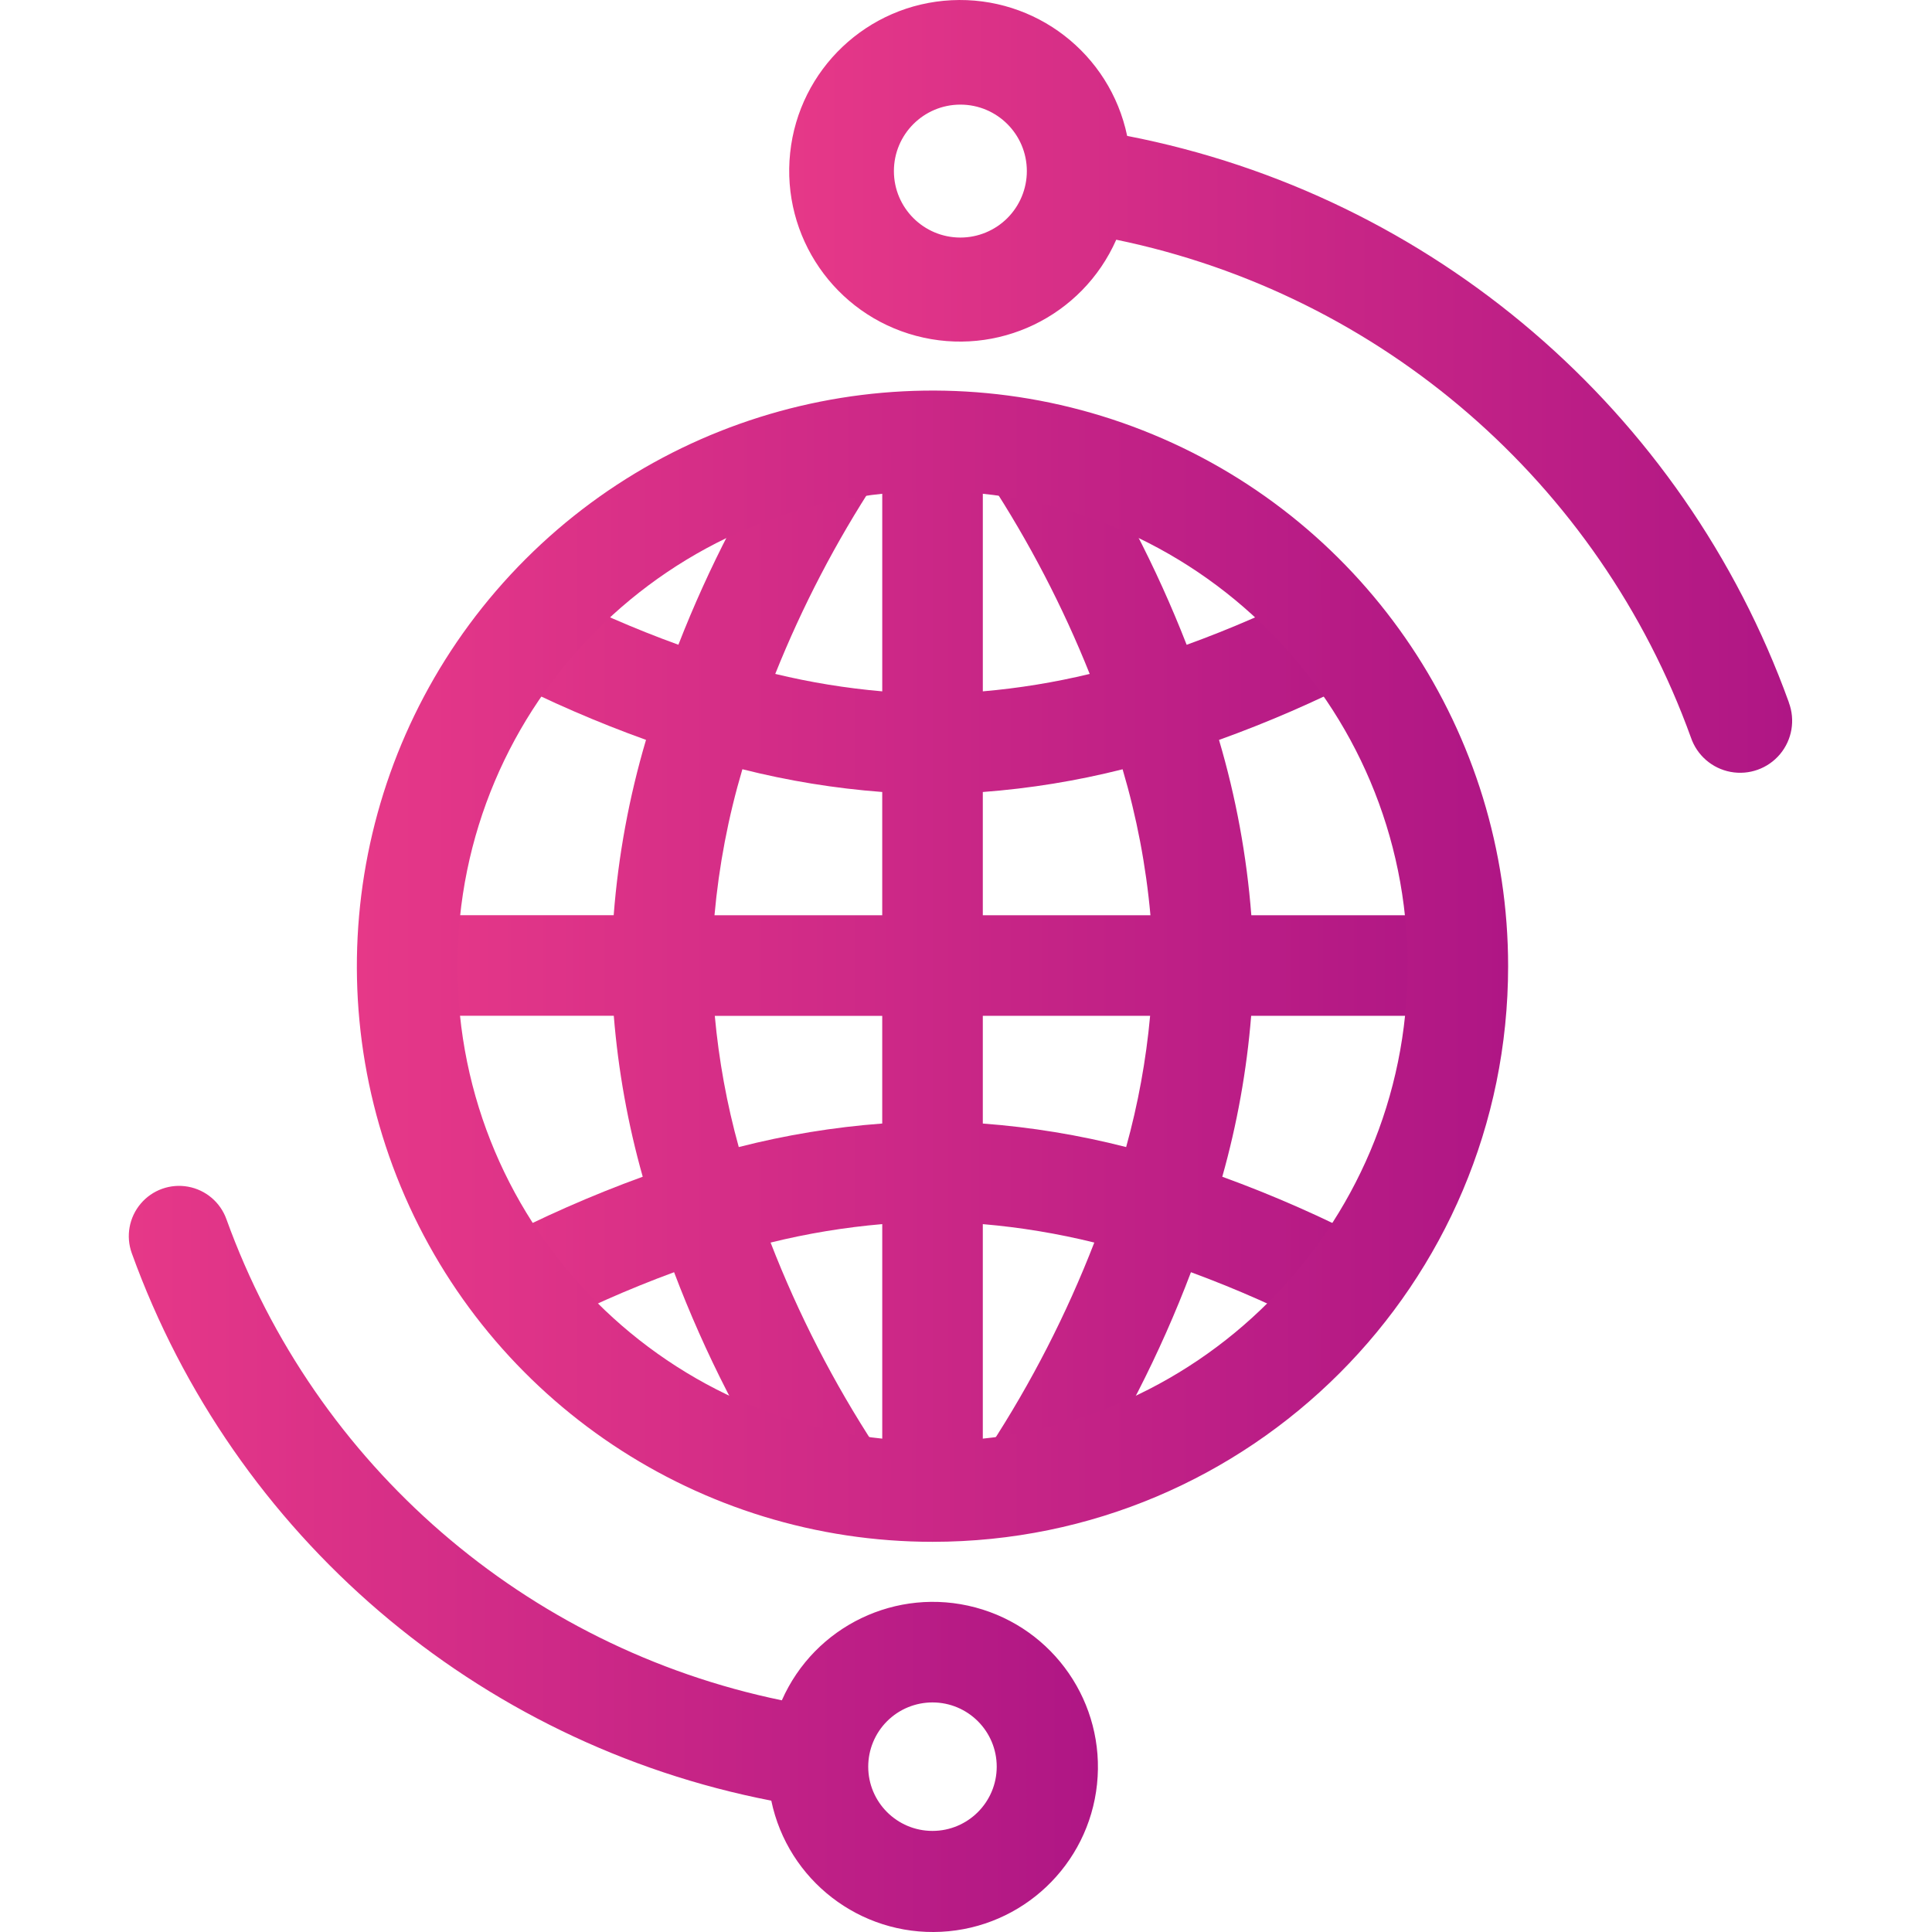
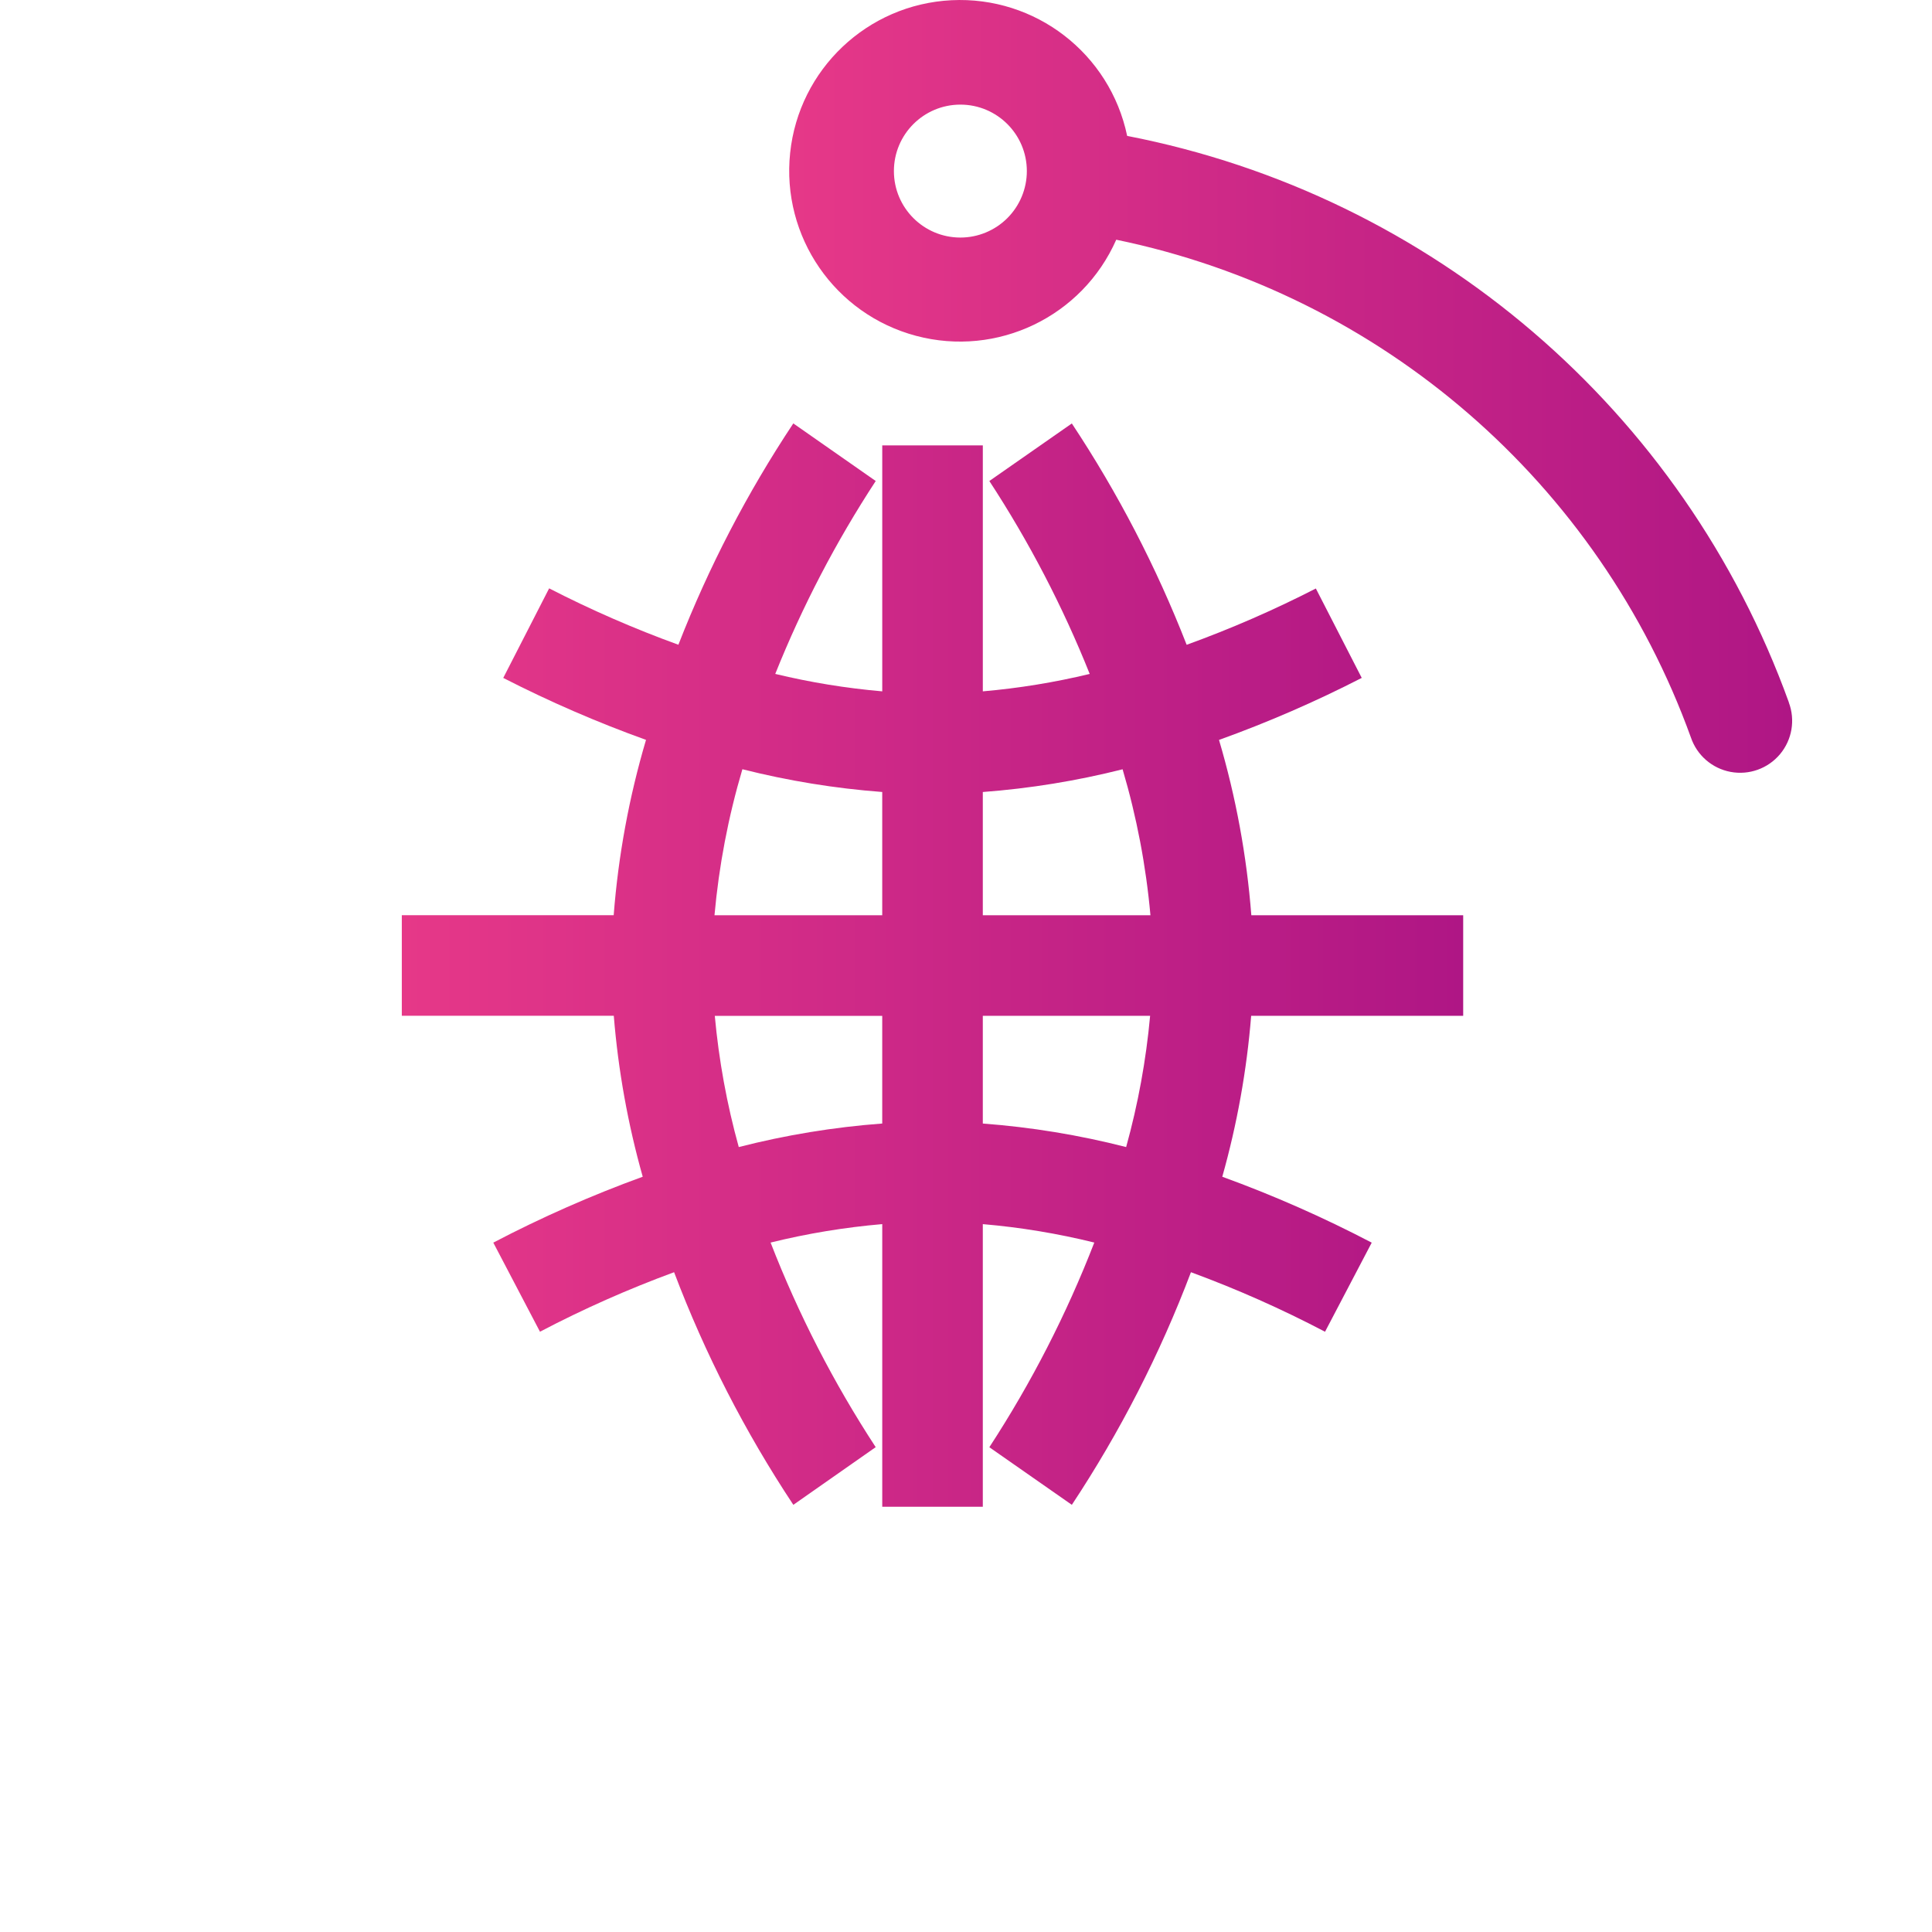
<svg xmlns="http://www.w3.org/2000/svg" width="120" height="120" viewBox="0 0 120 120" fill="none">
  <path fill-rule="evenodd" clip-rule="evenodd" d="M90.881 63.094V56.847H77.722C77.437 53.157 76.764 49.508 75.715 45.958C78.75 44.866 81.711 43.579 84.58 42.106L81.73 36.553C79.132 37.886 76.451 39.054 73.705 40.049C71.824 35.226 69.433 30.617 66.573 26.302L61.45 29.876C63.919 33.654 66.008 37.668 67.684 41.859C65.501 42.385 63.282 42.747 61.045 42.941V27.665H54.798V42.941C52.558 42.747 50.337 42.385 48.152 41.858C49.83 37.667 51.921 33.654 54.393 29.876L49.274 26.299C46.41 30.613 44.017 35.222 42.136 40.046C39.389 39.05 36.707 37.88 34.108 36.544L31.258 42.107C34.129 43.578 37.09 44.863 40.125 45.955C39.075 49.504 38.402 53.154 38.117 56.845H24.957V63.091H38.123C38.397 66.474 38.999 69.822 39.921 73.088C36.74 74.245 33.639 75.612 30.64 77.182L33.539 82.716C36.232 81.303 39.015 80.069 41.869 79.019C43.792 84.096 46.276 88.942 49.276 93.467L54.391 89.885C51.778 85.888 49.59 81.629 47.863 77.178C50.141 76.616 52.46 76.233 54.798 76.032V93.586H61.044V76.033C63.379 76.233 65.694 76.616 67.969 77.177C66.243 81.63 64.058 85.89 61.45 89.89L66.574 93.467C69.569 88.941 72.05 84.095 73.972 79.019C76.826 80.069 79.608 81.304 82.3 82.717L85.2 77.183C82.2 75.614 79.1 74.246 75.918 73.09C76.838 69.824 77.439 66.477 77.712 63.095L90.881 63.094ZM69.726 47.78C70.601 50.738 71.18 53.775 71.456 56.848H61.044V49.193C63.973 48.973 66.878 48.501 69.726 47.782V47.78ZM46.111 47.779L46.111 47.779L46.111 47.777L46.111 47.779ZM44.378 56.849C44.654 53.776 45.235 50.737 46.111 47.779C48.961 48.498 51.867 48.971 54.797 49.192V56.849H44.378ZM45.886 71.246C45.147 68.579 44.649 65.852 44.397 63.096H54.797V69.784C51.79 70.008 48.807 70.498 45.886 71.246ZM61.044 69.785C64.048 70.01 67.027 70.498 69.946 71.246L69.948 71.242C70.686 68.576 71.185 65.849 71.436 63.094H61.044V69.785Z" fill="url(#paint0_linear_1967_7910)" />
  <path fill-rule="evenodd" clip-rule="evenodd" d="M70.01 8.441C88.949 12.119 104.558 25.483 111.11 43.628L111.105 43.627C111.518 44.719 111.31 45.948 110.561 46.843C109.812 47.737 108.638 48.158 107.491 47.944C106.344 47.73 105.402 46.914 105.026 45.809C99.315 29.996 85.798 18.287 69.332 14.889C67.223 19.67 61.947 22.203 56.898 20.859C51.849 19.515 48.53 14.694 49.077 9.498C49.624 4.301 53.873 0.277 59.092 0.014C64.31 -0.25 68.943 3.326 70.01 8.441ZM55.522 10.626C55.522 12.906 57.37 14.755 59.651 14.755C60.745 14.755 61.795 14.32 62.57 13.546C63.344 12.771 63.779 11.721 63.779 10.626C63.779 8.346 61.931 6.498 59.651 6.498C57.37 6.498 55.522 8.346 55.522 10.626Z" fill="url(#paint1_linear_1967_7910)" />
-   <path fill-rule="evenodd" clip-rule="evenodd" d="M47.906 111.842C29.602 108.287 14.515 95.371 8.183 77.833C7.807 76.783 8.019 75.612 8.741 74.76C9.462 73.909 10.582 73.507 11.68 73.707C12.778 73.906 13.686 74.675 14.063 75.726C19.583 91.009 32.648 102.326 48.562 105.61C50.6 100.989 55.699 98.541 60.579 99.84C65.459 101.139 68.667 105.798 68.138 110.821C67.61 115.843 63.503 119.732 58.459 119.987C53.415 120.242 48.937 116.785 47.906 111.842ZM61.908 109.731C61.908 107.527 60.121 105.741 57.917 105.741C56.859 105.741 55.844 106.161 55.096 106.909C54.348 107.658 53.927 108.673 53.927 109.731C53.927 111.934 55.714 113.721 57.917 113.721C60.121 113.721 61.908 111.934 61.908 109.731Z" fill="url(#paint2_linear_1967_7910)" />
-   <path fill-rule="evenodd" clip-rule="evenodd" d="M24.889 73.696C30.423 87.055 43.46 95.766 57.921 95.765C77.666 95.764 93.671 79.757 93.672 60.013C93.672 45.552 84.961 32.515 71.601 26.981C58.241 21.448 42.863 24.507 32.638 34.732C22.413 44.958 19.354 60.336 24.889 73.696ZM28.414 60.013C28.414 43.716 41.625 30.505 57.922 30.505C74.219 30.505 87.43 43.716 87.43 60.013C87.43 76.31 74.219 89.521 57.922 89.521C41.625 89.521 28.414 76.31 28.414 60.013Z" fill="url(#paint3_linear_1967_7910)" />
  <defs>
    <linearGradient id="paint0_linear_1967_7910" x1="24.957" y1="93.586" x2="90.881" y2="93.586" gradientUnits="userSpaceOnUse">
      <stop stop-color="#E63888" />
      <stop offset="1" stop-color="#AF1685" />
    </linearGradient>
    <linearGradient id="paint1_linear_1967_7910" x1="49.018" y1="47.999" x2="111.314" y2="47.999" gradientUnits="userSpaceOnUse">
      <stop stop-color="#E63888" />
      <stop offset="1" stop-color="#AF1685" />
    </linearGradient>
    <linearGradient id="paint2_linear_1967_7910" x1="8" y1="120" x2="68.195" y2="120" gradientUnits="userSpaceOnUse">
      <stop stop-color="#E63888" />
      <stop offset="1" stop-color="#AF1685" />
    </linearGradient>
    <linearGradient id="paint3_linear_1967_7910" x1="22.166" y1="95.765" x2="93.672" y2="95.765" gradientUnits="userSpaceOnUse">
      <stop stop-color="#E63888" />
      <stop offset="1" stop-color="#AF1685" />
    </linearGradient>
  </defs>
</svg>